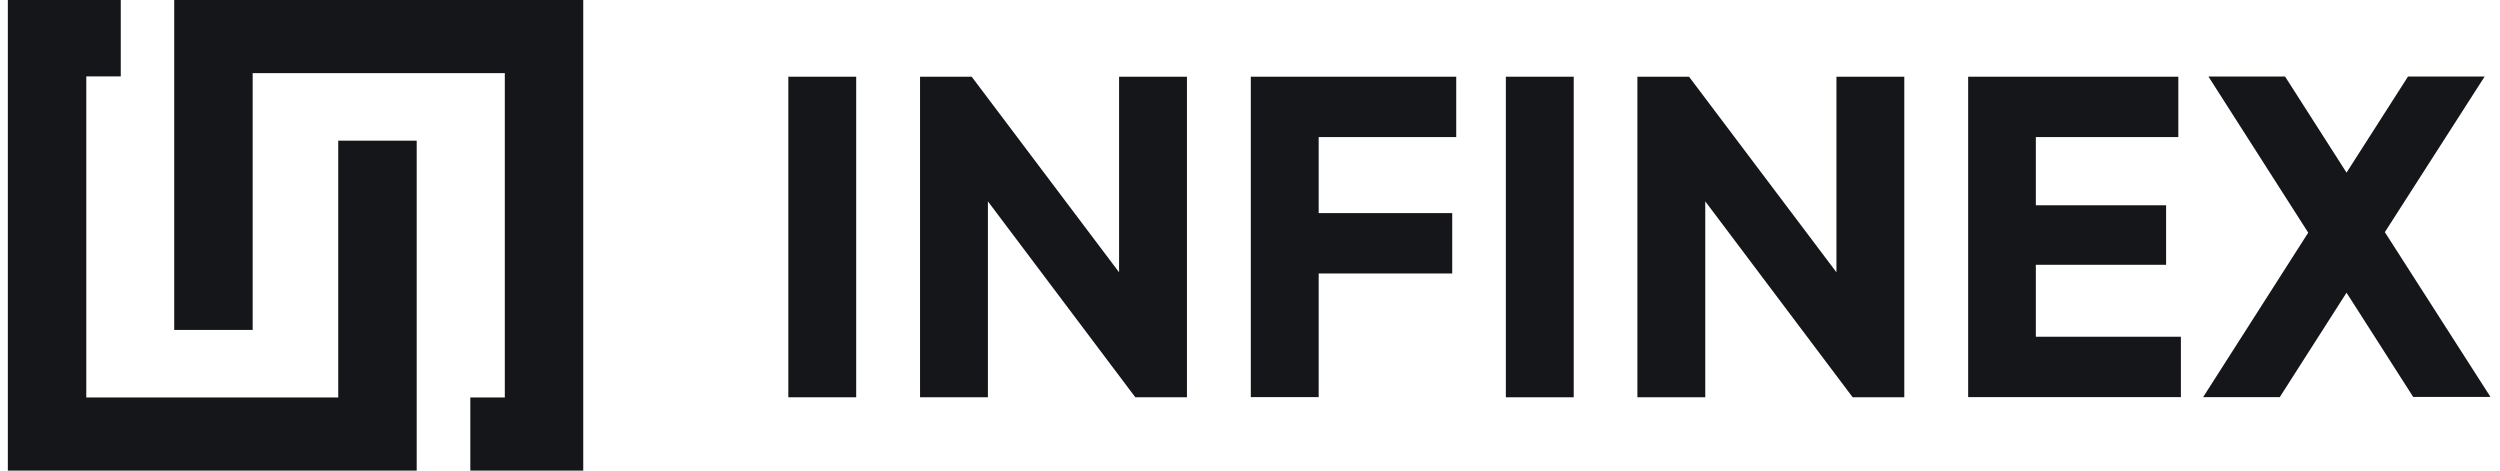
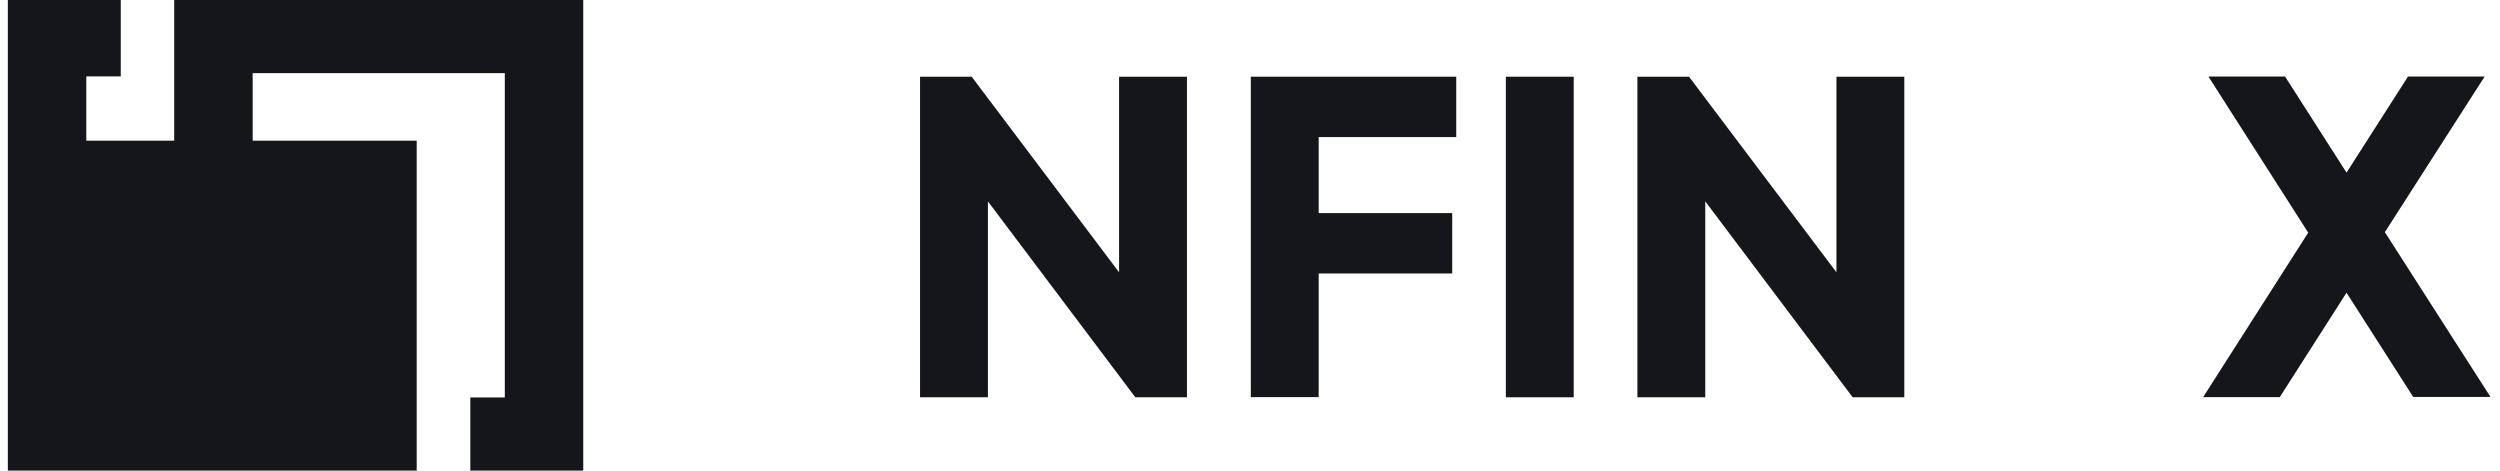
<svg xmlns="http://www.w3.org/2000/svg" width="170" height="32" viewBox="0 0 170 32" fill="none">
-   <path d="M58.221 5.216V27.015H53.606V5.216H58.221Z" fill="#151619" />
  <path d="M80.713 5.216V27.015H77.202L67.178 13.693V27.015H62.563V5.216H66.074L76.097 18.515V5.216H80.713Z" fill="#151619" />
  <path d="M89.67 9.321V14.491H98.751V18.596H89.67V27.004H85.055V5.216H99.024V9.321H89.67Z" fill="#151619" />
  <path d="M107.013 5.216V27.015H102.398V5.216H107.013Z" fill="#151619" />
  <path d="M129.492 5.216V27.015H125.982L115.958 13.693V27.015H111.343V5.216H114.854L124.878 18.515V5.216H129.492Z" fill="#151619" />
-   <path d="M148.3 22.898V27.004H133.835V5.216H148.126V9.321H138.437V13.959H147.295V18.006H138.437V22.898H148.3Z" fill="#151619" />
  <path d="M164.105 27.004L159.564 19.903L155.024 27.004H149.813L156.959 15.821L150.173 5.204H155.384L159.564 11.738L163.745 5.204H168.956L162.17 15.786L169.353 26.992H164.105V27.004Z" fill="#151619" />
-   <path d="M28.335 9.564V32H0.533V0H8.212V5.193H5.868V27.027H23V9.564H28.335Z" fill="#151619" />
+   <path d="M28.335 9.564V32H0.533V0H8.212V5.193H5.868V27.027V9.564H28.335Z" fill="#151619" />
  <path d="M39.661 0V32H31.982V27.027H34.327V4.973H17.182V22.436H11.847V0H39.661Z" fill="#151619" />
</svg>